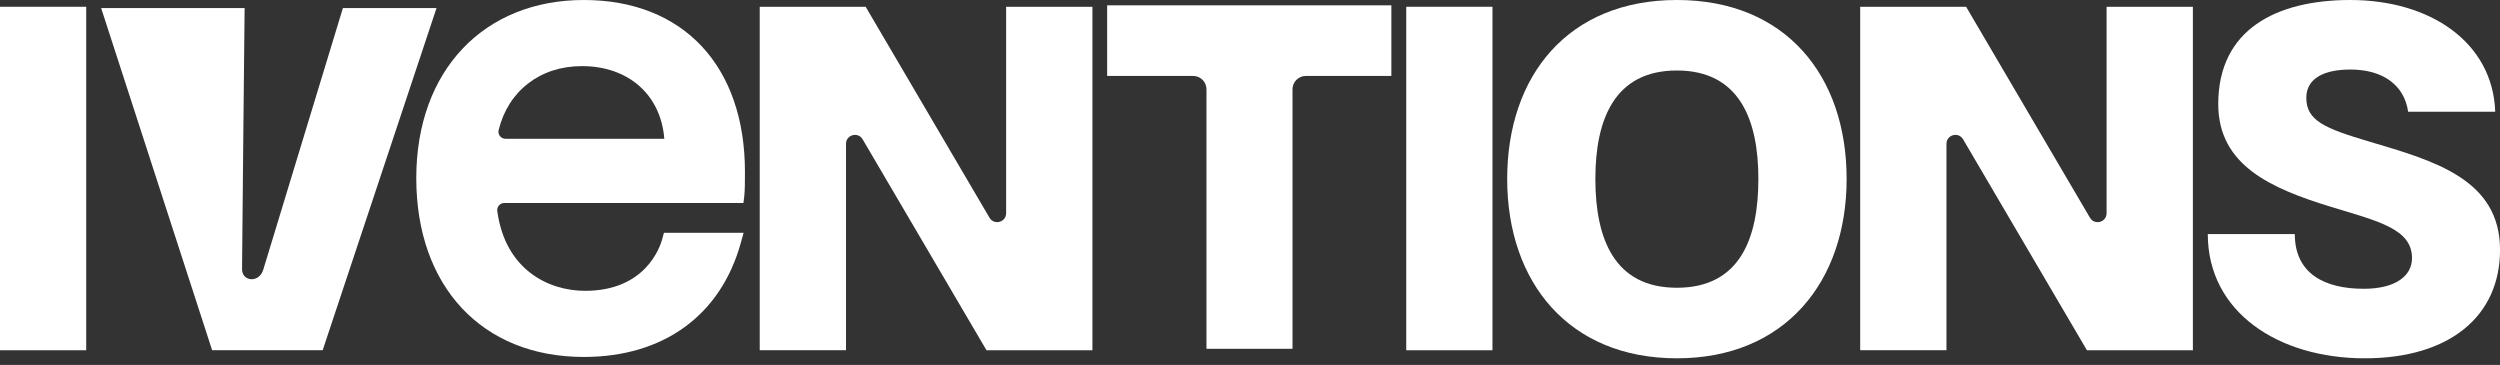
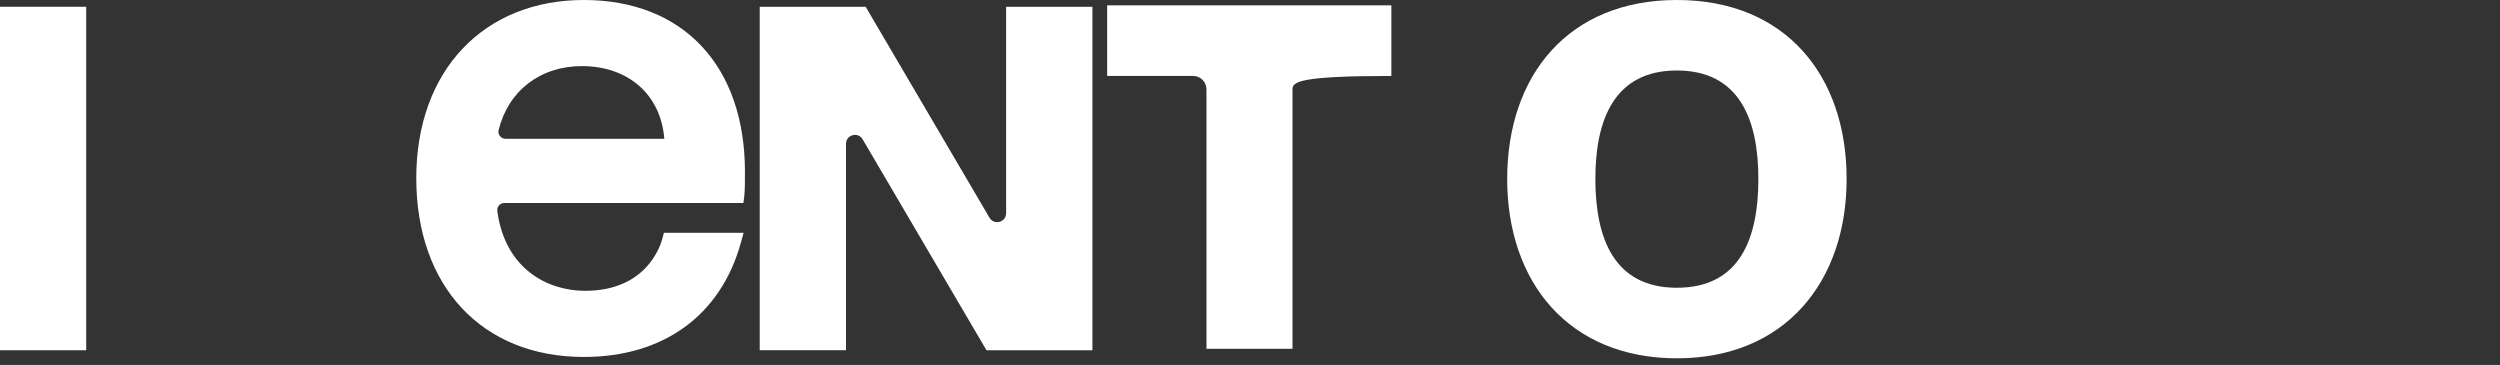
<svg xmlns="http://www.w3.org/2000/svg" width="137" height="20" viewBox="0 0 137 20" fill="none">
  <rect x="0" y="0" width="137" height="20" fill="#333333" stroke="none" />
  <g style="mix-blend-mode:difference">
    <path d="M0 19.194V0.371H4.724V19.194H0Z" fill="white" />
-     <path d="M17.683 19.19L23.922 0.441H18.791L14.435 14.752C14.222 15.528 13.264 15.442 13.264 14.752C13.264 14.062 13.405 0.441 13.405 0.441H5.542L11.624 19.19H17.681H17.683Z" fill="white" />
    <path d="M41.633 19.192V0.371H47.438L54.225 11.931C54.477 12.361 55.136 12.182 55.136 11.683V0.373H59.865V19.194H54.06L47.272 7.634C47.02 7.204 46.361 7.383 46.361 7.882V19.192H41.633Z" fill="white" />
-     <path d="M101.938 19.192V0.371H107.743L114.53 11.931C114.782 12.361 115.441 12.182 115.441 11.683V0.373H120.17V19.194H114.364L107.577 7.634C107.325 7.204 106.666 7.383 106.666 7.882V19.192H101.938Z" fill="white" />
-     <path d="M66.115 19.116V4.896C66.115 4.49 65.789 4.162 65.386 4.162H60.672V0.293H76.247V4.162H71.559C71.155 4.162 70.829 4.49 70.829 4.896V19.116H66.117H66.115Z" fill="white" />
-     <path d="M77.062 19.194V0.371H81.787V19.194H77.062Z" fill="white" />
+     <path d="M66.115 19.116V4.896C66.115 4.49 65.789 4.162 65.386 4.162H60.672V0.293H76.247V4.162C71.155 4.162 70.829 4.49 70.829 4.896V19.116H66.117H66.115Z" fill="white" />
    <path d="M82.594 9.803C82.594 4.152 85.929 0 91.894 0C97.859 0 101.195 4.154 101.195 9.803C101.195 15.453 97.806 19.635 91.894 19.635C85.983 19.635 82.594 15.481 82.594 9.803ZM96.359 9.803C96.359 6.543 95.308 3.863 91.892 3.863C88.477 3.863 87.426 6.543 87.426 9.803C87.426 13.063 88.451 15.769 91.892 15.769C95.333 15.769 96.359 13.089 96.359 9.803Z" fill="white" />
-     <path d="M120.984 12.828H125.755C125.755 15.011 127.407 15.825 129.53 15.825C131.286 15.825 132.178 15.116 132.178 14.142C132.178 12.539 130.317 12.119 127.721 11.33C124.47 10.33 121.56 9.07 121.56 5.704C121.56 1.603 124.758 0 128.796 0C133.173 0 136.607 2.314 136.738 6.124H131.967C131.757 4.678 130.605 3.81 128.796 3.81C127.379 3.81 126.385 4.284 126.385 5.361C126.385 6.624 127.433 7.044 129.818 7.753C133.358 8.805 137.002 9.804 137.002 13.694C137.002 17.295 134.275 19.635 129.584 19.635C124.893 19.635 120.987 17.137 120.987 12.825L120.984 12.828Z" fill="white" />
    <path d="M40.785 10.75C40.823 10.447 40.823 9.923 40.823 9.419C40.823 3.611 37.439 0 31.991 0C26.544 0 22.812 3.832 22.812 9.762C22.812 15.693 26.414 19.561 31.991 19.561C36.361 19.561 39.499 17.28 40.599 13.3L40.75 12.756H36.383L36.298 13.076C36.171 13.553 35.371 15.937 32.063 15.937C30.044 15.937 27.684 14.773 27.251 11.564C27.219 11.332 27.402 11.124 27.637 11.124H40.739L40.787 10.748L40.785 10.75ZM36.404 7.606H27.704C27.456 7.606 27.266 7.374 27.324 7.133C27.844 4.998 29.582 3.623 31.888 3.623C34.45 3.623 36.219 5.207 36.404 7.606Z" fill="white" />
  </g>
</svg>